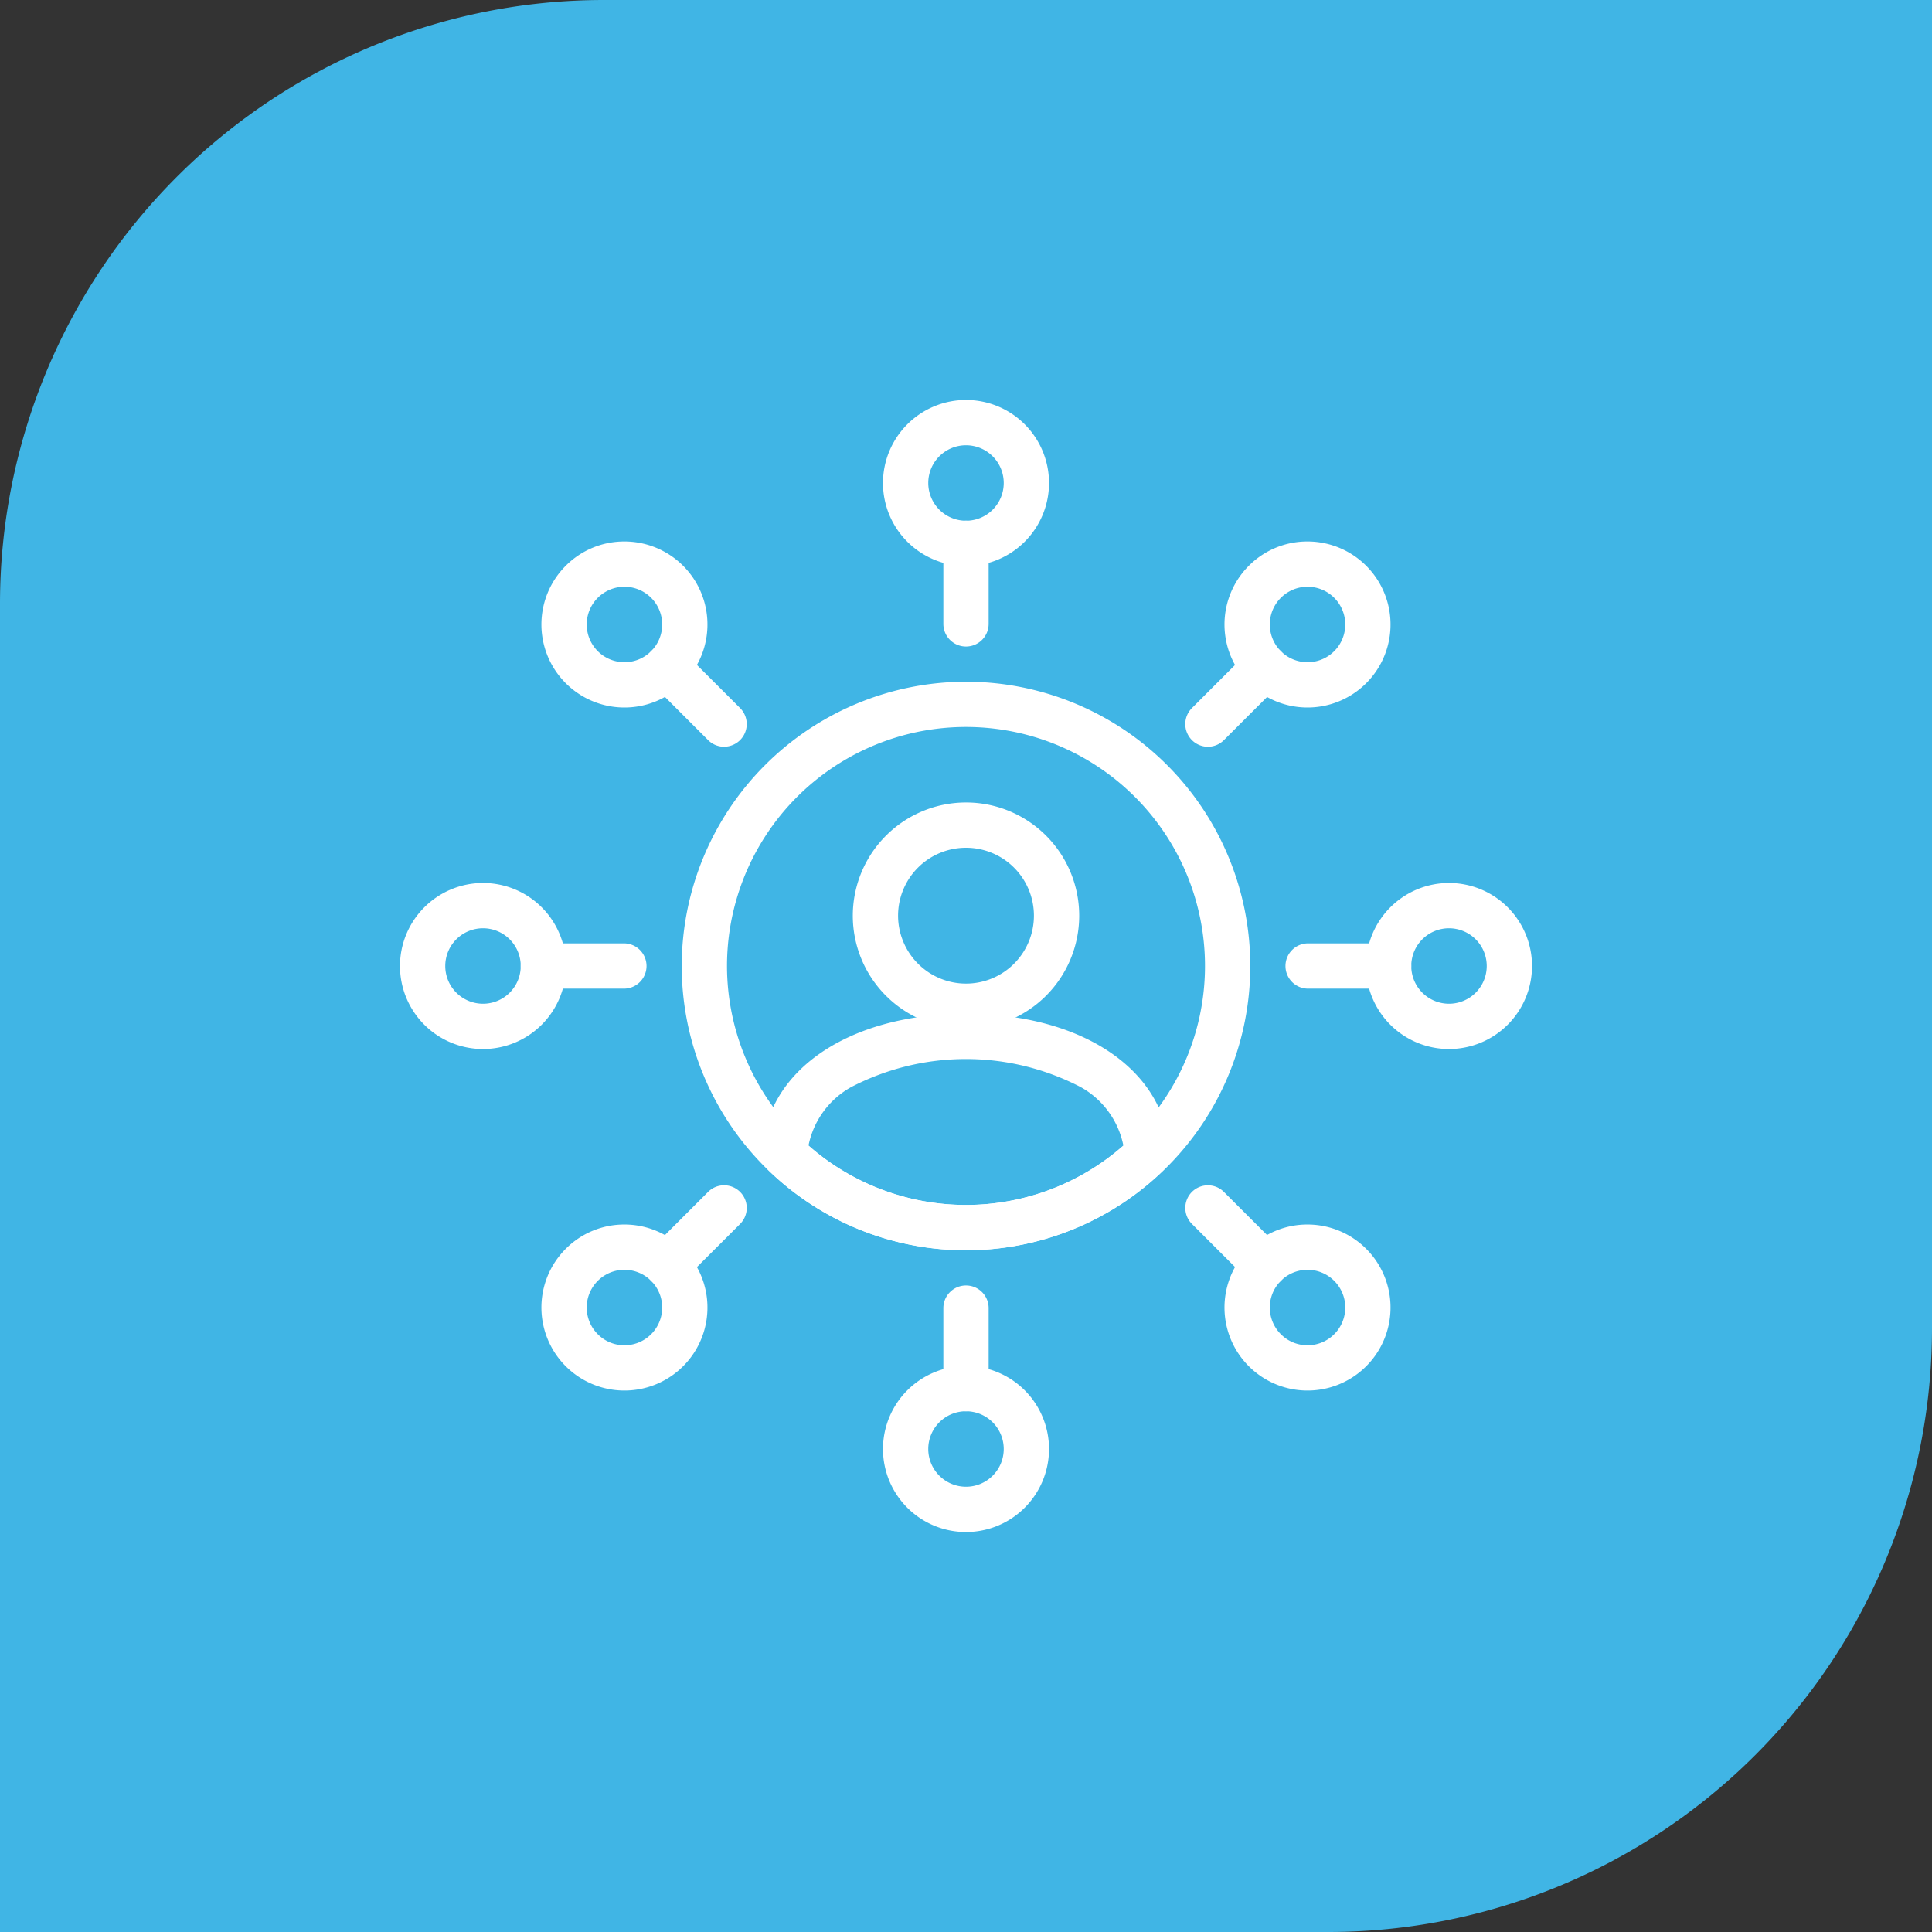
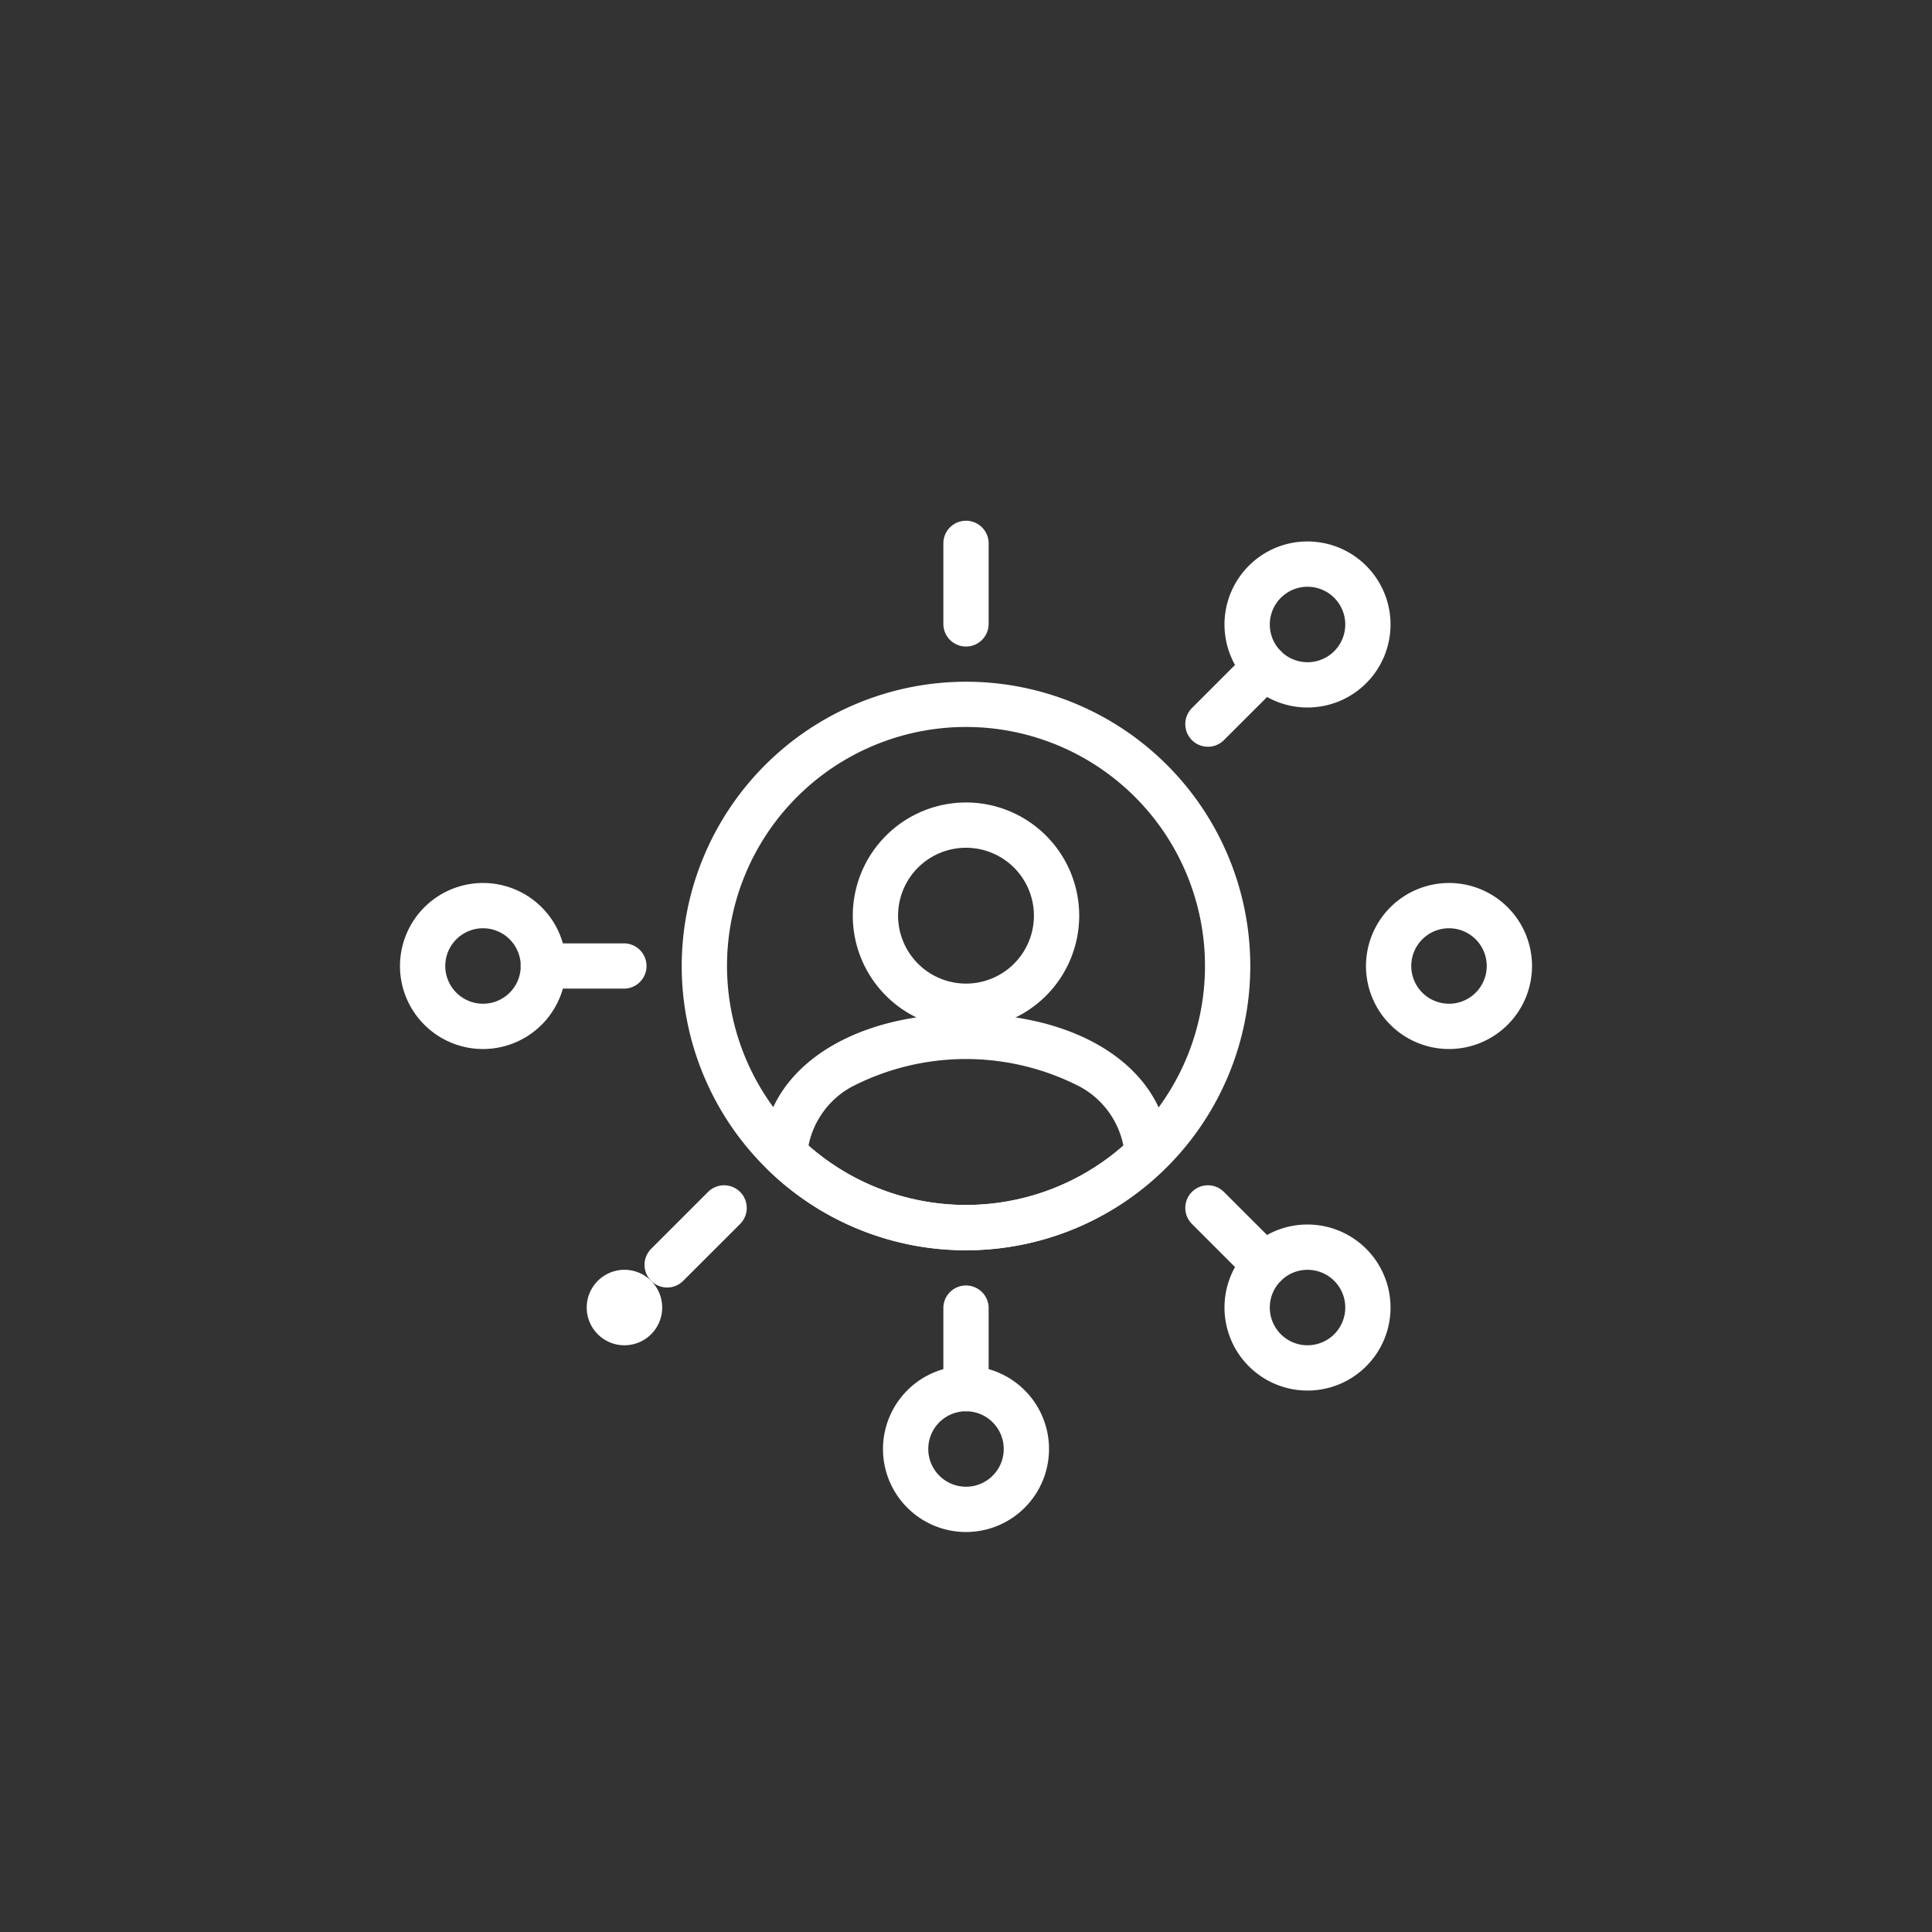
<svg xmlns="http://www.w3.org/2000/svg" width="64" height="64" viewBox="0 0 64 64">
  <rect x="0" y="0" width="64" height="64" fill="#333333" stroke="none" />
  <defs>
    <style>.a{fill:#40b5e5;}.b{fill:#fff;}</style>
  </defs>
  <g transform="translate(-193 -1869)">
-     <path class="a" d="M20,0H64a0,0,0,0,1,0,0V44A20,20,0,0,1,44,64H0a0,0,0,0,1,0,0V20A20,20,0,0,1,20,0Z" transform="translate(193 1869)" />
    <g transform="translate(-142 1530)">
-       <path class="b" d="M2-.75A2.75,2.75,0,1,1-.75,2,2.753,2.753,0,0,1,2-.75Zm0,4A1.25,1.25,0,1,0,.75,2,1.251,1.251,0,0,0,2,3.25Z" transform="translate(365 353)" />
      <path class="b" d="M2-.75A2.75,2.75,0,1,1-.75,2,2.753,2.753,0,0,1,2-.75Zm0,4A1.25,1.25,0,1,0,.75,2,1.251,1.251,0,0,0,2,3.25Z" transform="translate(365 385)" />
      <path class="b" d="M2-.75A2.75,2.75,0,1,1-.75,2,2.753,2.753,0,0,1,2-.75Zm0,4A1.25,1.25,0,1,0,.75,2,1.251,1.251,0,0,0,2,3.25Z" transform="translate(349 369)" />
      <path class="b" d="M8.667-.75A9.417,9.417,0,1,1-.75,8.667,9.427,9.427,0,0,1,8.667-.75Zm0,17.333A7.917,7.917,0,1,0,.75,8.667,7.926,7.926,0,0,0,8.667,16.583Z" transform="translate(358.333 362.333)" />
      <path class="b" d="M2-.75A2.75,2.75,0,1,1-.75,2,2.753,2.753,0,0,1,2-.75Zm0,4A1.25,1.25,0,1,0,.75,2,1.251,1.251,0,0,0,2,3.25Z" transform="translate(381 369)" />
      <path class="b" d="M0,3.417a.75.75,0,0,1-.75-.75V0A.75.75,0,0,1,0-.75.75.75,0,0,1,.75,0V2.667A.75.75,0,0,1,0,3.417Z" transform="translate(367 357)" />
-       <path class="b" d="M2.667.75H0A.75.75,0,0,1-.75,0,.75.75,0,0,1,0-.75H2.667a.75.75,0,0,1,.75.75A.75.75,0,0,1,2.667.75Z" transform="translate(378.333 371)" />
      <path class="b" d="M0,3.417a.75.75,0,0,1-.75-.75V0A.75.75,0,0,1,0-.75.75.75,0,0,1,.75,0V2.667A.75.75,0,0,1,0,3.417Z" transform="translate(367 382.333)" />
-       <path class="b" d="M358.029,359.28a2.75,2.75,0,1,1-1.945.805A2.733,2.733,0,0,1,358.029,359.28Zm0,4a1.25,1.25,0,1,0-.884-.366A1.243,1.243,0,0,0,358.029,363.279Z" transform="translate(-2.343 -2.343)" />
      <path class="b" d="M391.971,393.221a2.75,2.75,0,1,1-1.945.805A2.733,2.733,0,0,1,391.971,393.221Zm0,4a1.25,1.25,0,1,0-.884-.366A1.242,1.242,0,0,0,391.971,397.221Z" transform="translate(-13.657 -13.657)" />
-       <path class="b" d="M1.886,2.636a.748.748,0,0,1-.53-.22L-.53.53A.75.75,0,0,1-.53-.53.75.75,0,0,1,.53-.53L2.416,1.355a.75.75,0,0,1-.53,1.28Z" transform="translate(357.101 361.101)" />
      <path class="b" d="M1.886,2.636a.748.748,0,0,1-.53-.22L-.53.53A.75.75,0,0,1-.53-.53.75.75,0,0,1,.53-.53L2.416,1.355a.75.75,0,0,1-.53,1.28Z" transform="translate(375.014 379.014)" />
      <path class="b" d="M2.667.75H0A.75.75,0,0,1-.75,0,.75.75,0,0,1,0-.75H2.667a.75.75,0,0,1,.75.75A.75.75,0,0,1,2.667.75Z" transform="translate(353 371)" />
-       <path class="b" d="M358.029,393.221a2.75,2.75,0,1,1-1.945.805A2.733,2.733,0,0,1,358.029,393.221Zm0,4a1.25,1.25,0,1,0-.884-.366A1.242,1.242,0,0,0,358.029,397.221Z" transform="translate(-2.343 -13.657)" />
+       <path class="b" d="M358.029,393.221A2.733,2.733,0,0,1,358.029,393.221Zm0,4a1.25,1.25,0,1,0-.884-.366A1.242,1.242,0,0,0,358.029,397.221Z" transform="translate(-2.343 -13.657)" />
      <path class="b" d="M391.971,359.28a2.75,2.75,0,1,1-1.945.805A2.733,2.733,0,0,1,391.971,359.28Zm0,4a1.25,1.25,0,1,0-.884-.366A1.243,1.243,0,0,0,391.971,363.279Z" transform="translate(-13.657 -2.343)" />
      <path class="b" d="M0,2.636a.748.748,0,0,1-.53-.22.75.75,0,0,1,0-1.061L1.355-.53a.75.75,0,0,1,1.061,0,.75.75,0,0,1,0,1.061L.53,2.416A.748.748,0,0,1,0,2.636Z" transform="translate(375.014 361.101)" />
      <path class="b" d="M0,2.636a.748.748,0,0,1-.53-.22.75.75,0,0,1,0-1.061L1.355-.53a.75.75,0,0,1,1.061,0,.75.75,0,0,1,0,1.061L.53,2.416A.748.748,0,0,1,0,2.636Z" transform="translate(357.101 379.014)" />
      <path class="b" d="M3-.75A3.75,3.75,0,1,1-.75,3,3.754,3.754,0,0,1,3-.75Zm0,6A2.25,2.25,0,1,0,.75,3,2.253,2.253,0,0,0,3,5.25Z" transform="translate(364 366.333)" />
      <path class="b" d="M373,390.583a9.37,9.37,0,0,1-6.514-2.625.75.75,0,0,1-.231-.56c.068-2.737,2.842-4.648,6.744-4.648s6.676,1.911,6.744,4.648a.75.75,0,0,1-.23.56A9.366,9.366,0,0,1,373,390.583Zm-5.216-3.47a7.891,7.891,0,0,0,10.432,0,2.857,2.857,0,0,0-1.41-1.933,8.241,8.241,0,0,0-7.611,0A2.857,2.857,0,0,0,367.786,387.114Z" transform="translate(-6.003 -10.167)" />
    </g>
  </g>
</svg>